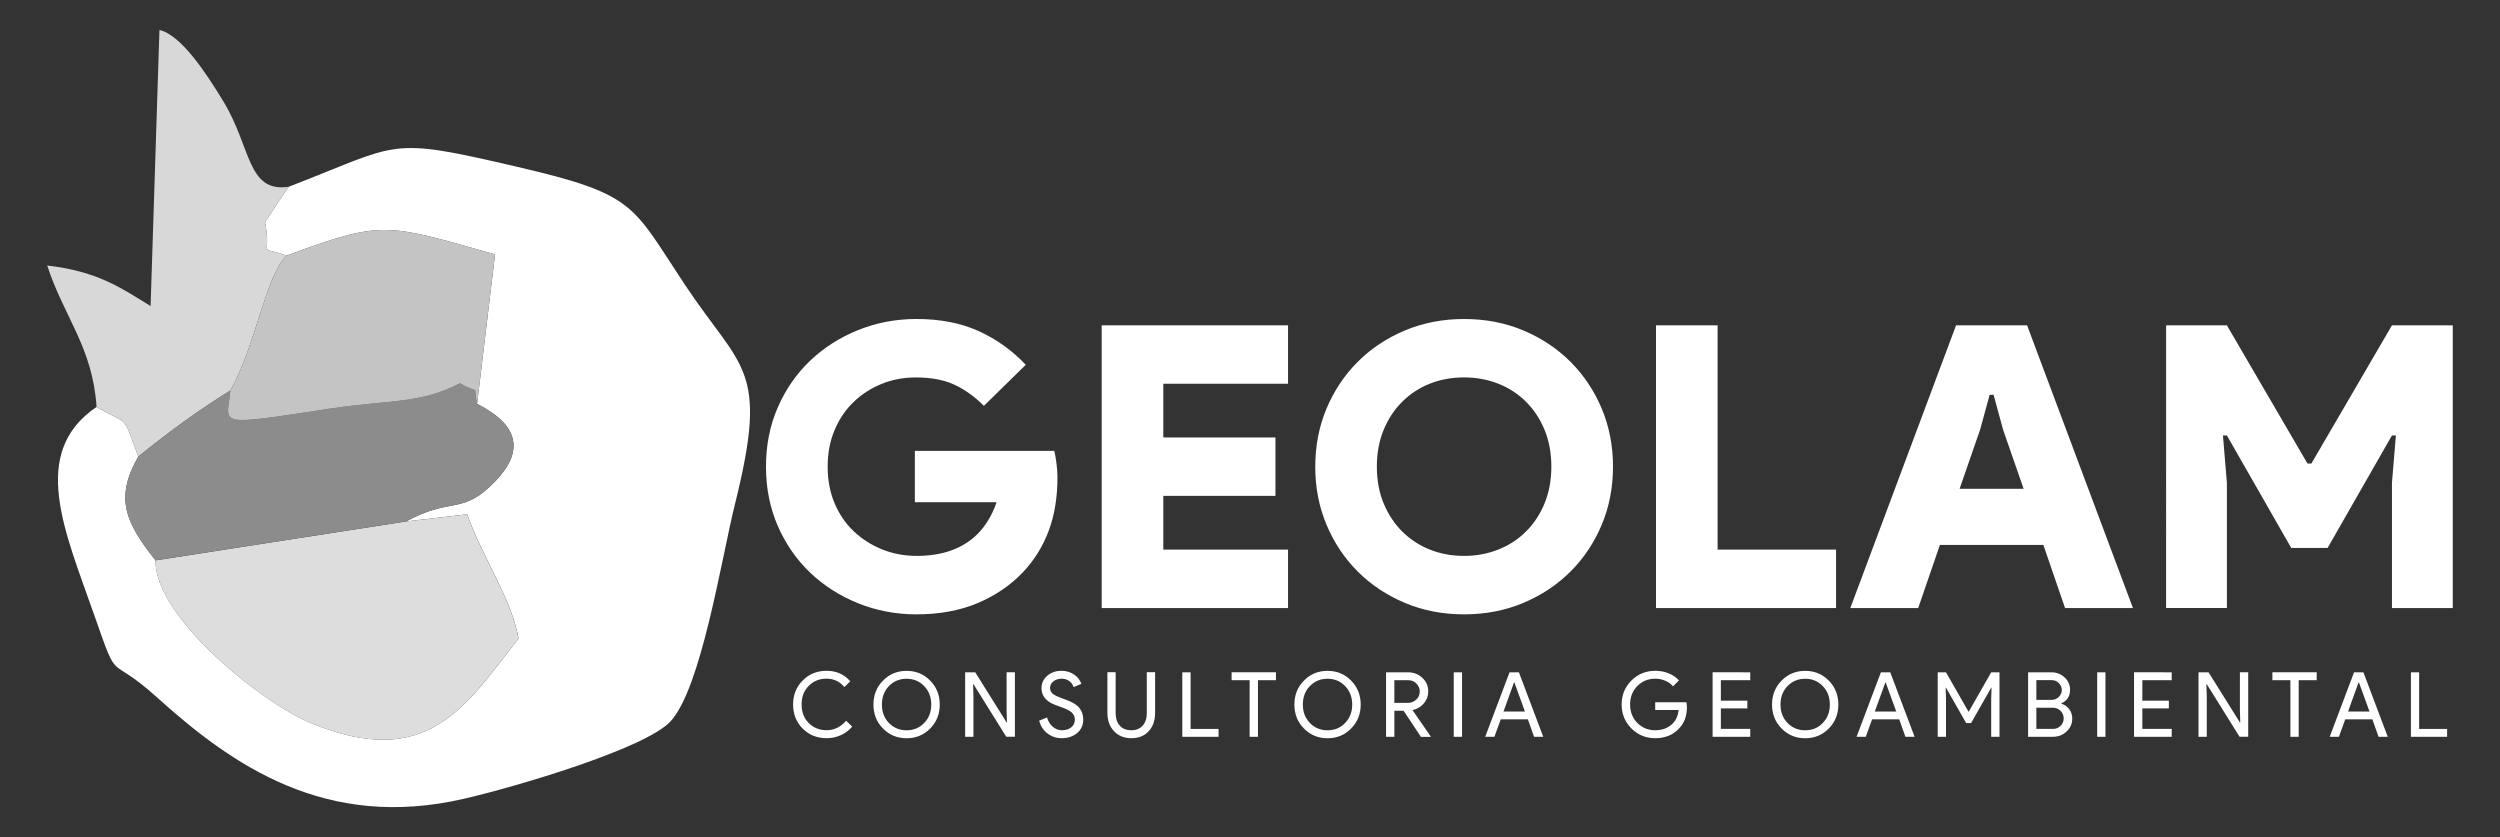
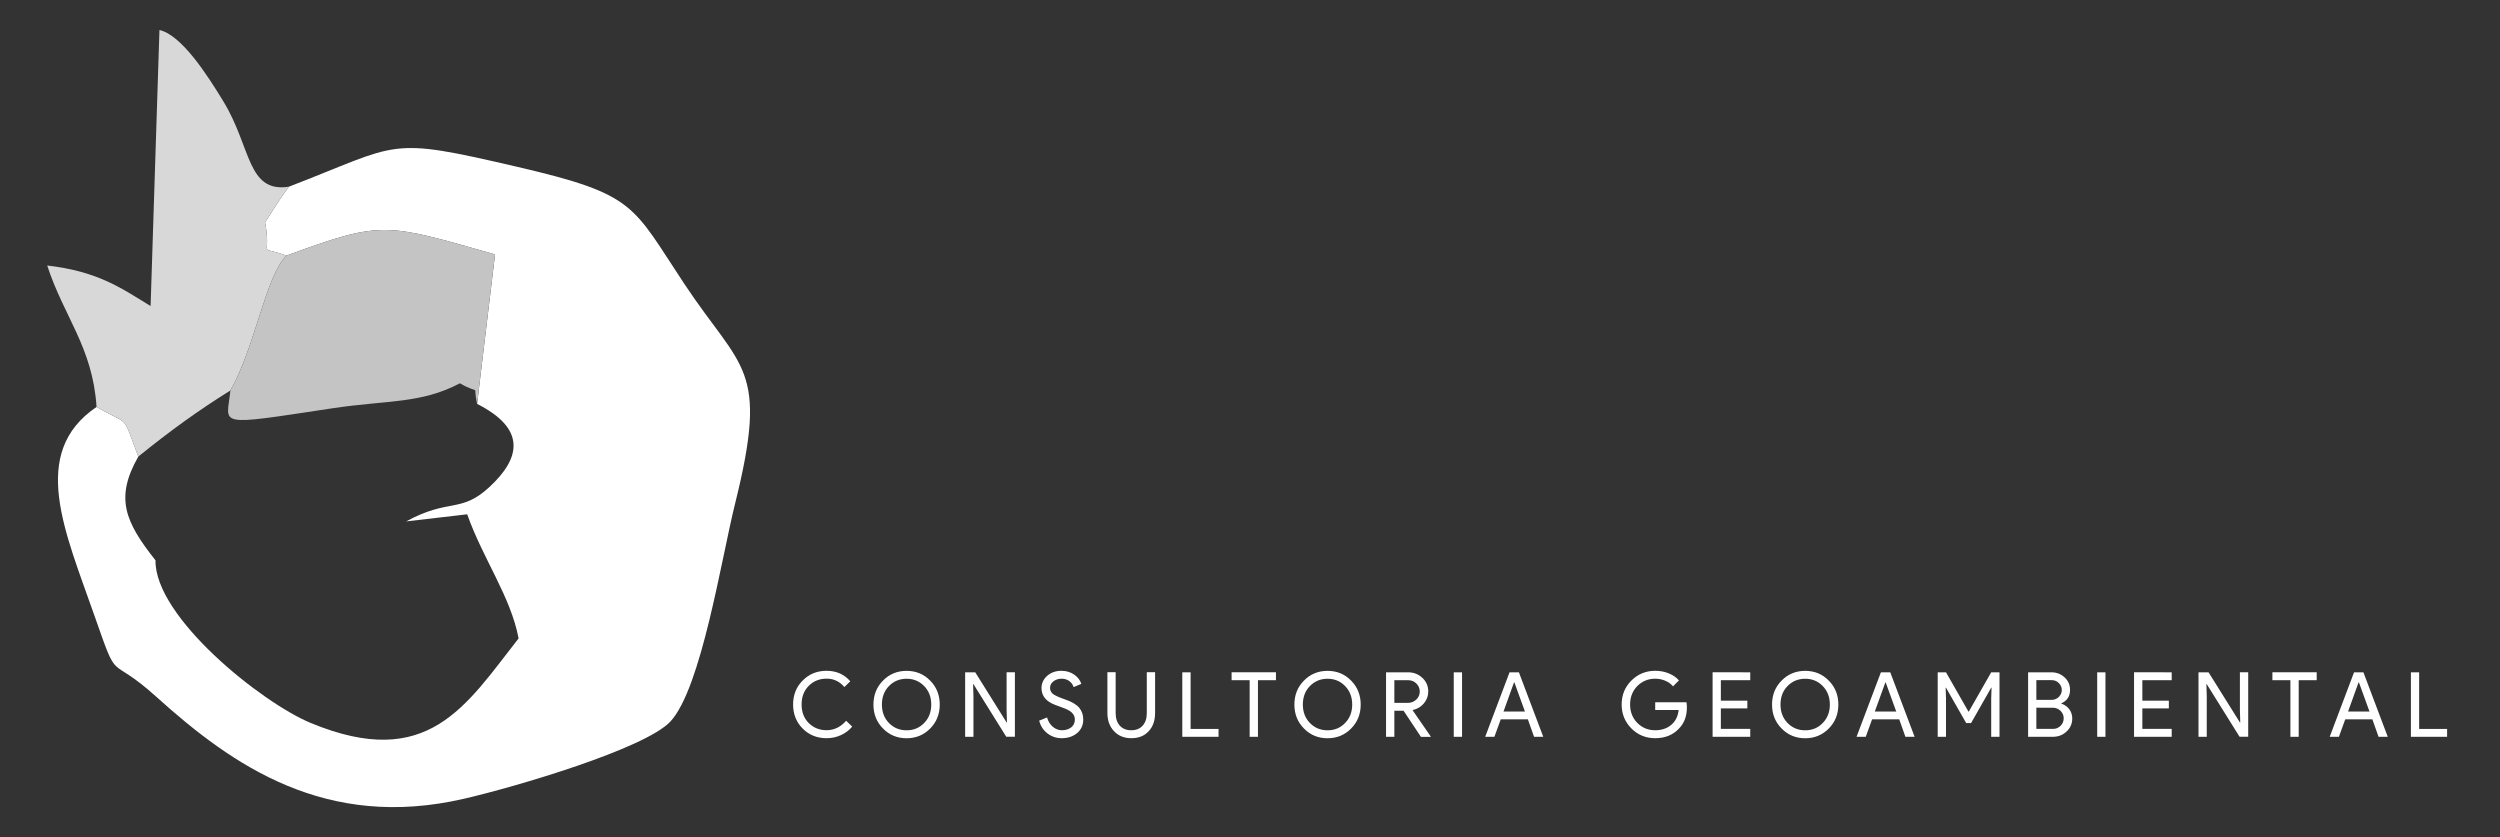
<svg xmlns="http://www.w3.org/2000/svg" id="Camada_1" x="0px" y="0px" viewBox="0 0 500 167.43" style="enable-background:new 0 0 500 167.43;" xml:space="preserve">
  <rect x="0" y="0" width="500" height="167.43" fill="#333333" stroke="none" />
  <style type="text/css">	.st0{fill-rule:evenodd;clip-rule:evenodd;fill:#FFFFFF;}	.st1{fill-rule:evenodd;clip-rule:evenodd;fill:#DDDDDD;}	.st2{fill-rule:evenodd;clip-rule:evenodd;fill:#D8D8D8;}	.st3{fill-rule:evenodd;clip-rule:evenodd;fill:#8C8C8C;}	.st4{fill-rule:evenodd;clip-rule:evenodd;fill:#C4C4C4;}</style>
  <g>
    <path class="st0" d="M57.75,37.35c-2.18,3.01-2.9,4.34-4.74,7.1c1.41,7.42-1.81,4.5,4.29,6.67c19.39-7.15,19.78-6.43,41.71-0.24  l-3.59,29.9c9.84,4.97,8.75,10.81,2.47,16.62c-5.76,5.33-8.03,2.17-16.66,6.88l12.21-1.42c3.15,8.92,8.69,16.42,10.28,24.82  c-10.58,13.49-18.12,26.61-41.56,16.92c-9.94-4.12-31.24-21.23-31.06-32.53c-6.06-7.67-8.18-12.44-3.44-20.75  c-3.39-9.03-1.63-5.97-8.34-9.94c-13.62,9.23-6.28,25-0.38,41.89c4.94,14.11,2.49,7.22,12.34,16.1  c15.29,13.8,33.91,26.77,61.56,20.37c10.27-2.37,36.19-10,41.25-15.45c6.18-6.67,10.18-32.53,12.92-43.54  c6.83-27.45,1.37-26.63-10.1-43.91c-10.55-15.87-9.6-17.93-33.4-23.46C77.1,27.23,80.42,28.63,57.75,37.35z" />
-     <path class="st1" d="M31.09,112.08c-0.18,11.3,21.12,28.42,31.06,32.53c23.44,9.69,30.98-3.43,41.56-16.92  c-1.59-8.4-7.13-15.9-10.28-24.82l-12.21,1.42L31.09,112.08z" />
    <path class="st2" d="M19.31,81.38c6.71,3.97,4.95,0.92,8.34,9.94c6.34-5.11,11.83-9.11,18.43-13.23  c5.03-8.85,6.99-22.79,11.22-26.97c-6.1-2.17-2.88,0.75-4.29-6.67c1.85-2.76,2.57-4.09,4.74-7.1c-8.34,1.24-7.47-7.86-13.05-17.03  C41.38,14.85,36.28,6.99,31.89,6l-1.77,55.21c-6.13-3.77-10.64-6.93-20.68-8.11C12.8,63.42,18.53,69.43,19.31,81.38z" />
-     <path class="st3" d="M46.08,78.09c-6.6,4.12-12.09,8.13-18.43,13.23c-4.74,8.31-2.61,13.08,3.44,20.75l50.13-7.79  c8.63-4.71,10.9-1.55,16.66-6.88c6.28-5.81,7.37-11.65-2.47-16.62c-0.98-4.42,0.99-1.58-3.44-4.12  c-7.82,4.12-14.51,3.33-25.46,4.99C42.62,85.26,45.37,85.19,46.08,78.09z" />
    <path class="st4" d="M57.3,51.12c-4.23,4.18-6.19,18.12-11.22,26.97c-0.71,7.1-3.45,7.17,20.44,3.56  c10.96-1.65,17.64-0.87,25.46-4.99c4.43,2.55,2.46-0.29,3.44,4.12l3.59-29.9C77.07,44.69,76.69,43.97,57.3,51.12z" />
-     <path class="st0" d="M433.22,65.07h12.16l16.11,27.63h0.79l16.11-27.63h12.16v56.54h-12.16V96.57l0.79-9.48h-0.79l-12.87,22.5  h-7.27l-12.87-22.5h-0.79l0.79,9.48v25.03h-12.16V65.07z M404.72,97.76l-4.11-11.85l-1.89-6.95h-0.79l-1.9,6.95l-4.11,11.85H404.72  z M391.21,65.07h14.21l21.17,56.54h-13.58l-4.34-12.63h-20.69l-4.34,12.63h-13.58L391.21,65.07z M331.2,65.07h12.32v44.85h23.69  v11.69H331.2V65.07z M292.82,111.18c2.42,0,4.7-0.42,6.84-1.27c2.13-0.84,3.99-2.05,5.56-3.63c1.58-1.58,2.82-3.46,3.71-5.65  c0.89-2.18,1.34-4.62,1.34-7.31c0-2.68-0.45-5.12-1.34-7.3c-0.89-2.19-2.13-4.07-3.71-5.65c-1.58-1.58-3.43-2.79-5.56-3.63  c-2.13-0.84-4.41-1.26-6.84-1.26c-2.47,0-4.76,0.42-6.87,1.26c-2.1,0.84-3.95,2.05-5.53,3.63c-1.58,1.58-2.81,3.46-3.71,5.65  c-0.89,2.18-1.34,4.62-1.34,7.3c0,2.69,0.44,5.12,1.34,7.31c0.9,2.18,2.14,4.07,3.71,5.65c1.58,1.58,3.43,2.79,5.53,3.63  C288.06,110.76,290.35,111.18,292.82,111.18z M292.82,122.87c-4.26,0-8.21-0.76-11.84-2.29c-3.63-1.53-6.78-3.62-9.44-6.28  c-2.66-2.66-4.74-5.78-6.24-9.36c-1.5-3.58-2.25-7.45-2.25-11.61c0-4.16,0.75-8.03,2.25-11.6c1.5-3.58,3.58-6.7,6.24-9.36  c2.66-2.66,5.8-4.75,9.44-6.28c3.63-1.52,7.58-2.29,11.84-2.29c4.26,0,8.21,0.76,11.85,2.29c3.63,1.52,6.78,3.62,9.44,6.28  c2.65,2.66,4.74,5.78,6.24,9.36c1.5,3.58,2.25,7.45,2.25,11.6c0,4.16-0.75,8.03-2.25,11.61c-1.5,3.58-3.58,6.7-6.24,9.36  c-2.66,2.66-5.81,4.75-9.44,6.28C301.04,122.1,297.09,122.87,292.82,122.87z M232.66,76.75v10.74h22.43v11.69h-22.43v10.74h24.95  v11.69h-37.27V65.07h37.27v11.68H232.66z M182.99,90.18h27.87c0.16,0.63,0.3,1.45,0.43,2.45c0.14,1,0.2,1.95,0.2,2.84  c0,4-0.58,7.55-1.74,10.66c-1.16,3.11-2.85,5.84-5.06,8.21c-2.53,2.68-5.58,4.77-9.16,6.28c-3.58,1.5-7.66,2.25-12.24,2.25  c-4.11,0-7.99-0.74-11.65-2.21c-3.66-1.47-6.86-3.51-9.6-6.12c-2.73-2.61-4.89-5.71-6.47-9.32c-1.58-3.61-2.37-7.57-2.37-11.89  c0-4.31,0.79-8.27,2.37-11.88c1.58-3.61,3.74-6.72,6.47-9.32c2.74-2.6,5.94-4.65,9.6-6.12c3.66-1.47,7.54-2.21,11.65-2.21  c4.79,0,8.96,0.82,12.51,2.45c3.56,1.63,6.67,3.87,9.35,6.71l-8.37,8.21c-1.84-1.84-3.8-3.25-5.88-4.22  c-2.07-0.97-4.67-1.46-7.77-1.46c-2.42,0-4.7,0.43-6.83,1.3c-2.13,0.87-4,2.08-5.6,3.63c-1.61,1.55-2.87,3.42-3.79,5.61  c-0.92,2.18-1.38,4.62-1.38,7.3c0,2.69,0.46,5.12,1.38,7.31c0.92,2.18,2.19,4.05,3.83,5.61c1.63,1.55,3.53,2.76,5.68,3.63  c2.16,0.87,4.48,1.3,6.95,1.3c4.84,0,8.71-1.29,11.6-3.87c0.9-0.79,1.73-1.78,2.49-2.96c0.76-1.19,1.38-2.49,1.86-3.91h-16.35  V90.18z" />
    <path class="st0" d="M489.42,147.36h-7.24v-12.9h1.65v11.32h5.59V147.36z M467.78,147.36h-1.84l4.87-12.9h1.87l4.87,12.9h-1.84  l-1.24-3.5h-5.42L467.78,147.36z M471.71,136.49l-2.1,5.82h4.29l-2.11-5.82H471.71z M459.74,136.04v11.32h-1.66v-11.32h-3.6v-1.59  h8.86v1.59H459.74z M441.35,147.36h-1.65v-12.9h2.01l6.27,10.03h0.07l-0.07-2.49v-7.55h1.66v12.9h-1.73l-6.56-10.52h-0.07  l0.07,2.49V147.36z M434.34,134.45v1.59h-5.87v4.09h5.3v1.55h-5.3v4.09h5.87v1.59h-7.53v-12.9H434.34z M421.09,147.36h-1.65v-12.9  h1.65V147.36z M407.27,141.54v4.24h3.33c0.6,0,1.11-0.21,1.53-0.63c0.41-0.42,0.61-0.92,0.61-1.5c0-0.57-0.21-1.06-0.63-1.48  s-0.95-0.63-1.59-0.63H407.27z M407.27,136.04v3.94h3.01c0.59,0,1.09-0.2,1.48-0.59c0.4-0.41,0.6-0.87,0.6-1.39  c0-0.51-0.19-0.96-0.58-1.37c-0.38-0.4-0.86-0.6-1.42-0.6H407.27z M405.62,147.36v-12.9h4.66c1.02,0,1.9,0.34,2.63,1.01  c0.73,0.66,1.1,1.5,1.1,2.51c0,1.27-0.58,2.17-1.74,2.68v0.07c0.66,0.21,1.19,0.59,1.59,1.12c0.39,0.53,0.59,1.14,0.59,1.83  c0,1.06-0.38,1.93-1.15,2.63c-0.74,0.7-1.66,1.05-2.76,1.05H405.62z M389.2,147.36h-1.66v-12.9h1.66l4.49,7.86h0.07l4.48-7.86h1.66  v12.9h-1.66v-7.66l0.07-2.16h-0.07l-4.03,7.08h-0.97l-4.04-7.08h-0.07l0.07,2.16V147.36z M373.15,147.36h-1.84l4.87-12.9h1.87  l4.87,12.9h-1.84l-1.24-3.5h-5.42L373.15,147.36z M377.07,136.49l-2.11,5.82h4.29l-2.11-5.82H377.07z M356.1,140.91  c0,1.49,0.47,2.72,1.41,3.69c0.95,0.97,2.13,1.46,3.53,1.46c1.41,0,2.58-0.49,3.51-1.46c0.94-0.96,1.42-2.19,1.42-3.69  s-0.48-2.73-1.42-3.7c-0.94-0.97-2.11-1.46-3.51-1.46c-1.41,0-2.58,0.49-3.53,1.46C356.56,138.18,356.1,139.42,356.1,140.91z   M367.67,140.91c0,1.91-0.64,3.5-1.91,4.79c-1.28,1.3-2.86,1.95-4.72,1.95c-1.87,0-3.45-0.65-4.72-1.95  c-1.28-1.29-1.91-2.89-1.91-4.79c0-1.91,0.64-3.51,1.91-4.79c1.27-1.3,2.85-1.95,4.72-1.95c1.87,0,3.45,0.65,4.72,1.96  C367.03,137.41,367.67,139.01,367.67,140.91z M350.05,134.45v1.59h-5.88v4.09h5.3v1.55h-5.3v4.09h5.88v1.59h-7.53v-12.9H350.05z   M337.38,141.43c0,1.8-0.53,3.23-1.6,4.3c-1.2,1.28-2.78,1.91-4.74,1.91c-1.87,0-3.46-0.65-4.76-1.95c-1.29-1.3-1.95-2.9-1.95-4.79  c0-1.9,0.65-3.5,1.95-4.79c1.3-1.3,2.89-1.95,4.76-1.95c0.95,0,1.84,0.16,2.68,0.5c0.84,0.34,1.54,0.81,2.07,1.42l-1.19,1.19  c-0.39-0.48-0.91-0.86-1.54-1.12c-0.63-0.27-1.3-0.41-2.02-0.41c-1.41,0-2.59,0.49-3.57,1.46c-0.96,0.98-1.45,2.22-1.45,3.7  c0,1.47,0.48,2.71,1.45,3.69c0.97,0.97,2.16,1.46,3.57,1.46c1.29,0,2.36-0.36,3.21-1.08c0.86-0.72,1.34-1.71,1.48-2.97h-4.69v-1.55  h6.25C337.34,140.79,337.38,141.11,337.38,141.43z M298.88,147.36h-1.84l4.87-12.9h1.87l4.87,12.9h-1.84l-1.24-3.5h-5.42  L298.88,147.36z M302.8,136.49l-2.1,5.82h4.29l-2.11-5.82H302.8z M292.41,147.36h-1.66v-12.9h1.66V147.36z M278.87,147.36h-1.66  v-12.9h4.4c1.12,0,2.07,0.37,2.86,1.11c0.79,0.74,1.18,1.65,1.18,2.73c0,0.89-0.29,1.68-0.87,2.37c-0.58,0.69-1.32,1.14-2.21,1.33  l-0.04,0.06l3.62,5.24v0.07h-1.96l-3.48-5.23h-1.84V147.36z M278.87,136.04v4.54h2.67c0.67,0,1.24-0.22,1.71-0.66  c0.47-0.44,0.7-0.98,0.7-1.63c0-0.6-0.22-1.12-0.66-1.57c-0.43-0.45-0.98-0.68-1.65-0.68H278.87z M260.57,140.91  c0,1.49,0.47,2.72,1.41,3.69c0.95,0.97,2.13,1.46,3.53,1.46c1.41,0,2.58-0.49,3.51-1.46c0.94-0.96,1.42-2.19,1.42-3.69  s-0.48-2.73-1.42-3.7c-0.94-0.97-2.11-1.46-3.51-1.46c-1.41,0-2.58,0.49-3.53,1.46C261.03,138.18,260.57,139.42,260.57,140.91z   M272.14,140.91c0,1.91-0.64,3.5-1.91,4.79c-1.28,1.3-2.86,1.95-4.72,1.95c-1.87,0-3.45-0.65-4.72-1.95  c-1.28-1.29-1.91-2.89-1.91-4.79c0-1.91,0.64-3.51,1.91-4.79c1.27-1.3,2.85-1.95,4.72-1.95s3.45,0.65,4.72,1.96  C271.5,137.41,272.14,139.01,272.14,140.91z M251.59,136.04v11.32h-1.66v-11.32h-3.61v-1.59h8.87v1.59H251.59z M243.7,147.36h-7.24  v-12.9h1.66v11.32h5.59V147.36z M226.26,147.64c-1.43,0-2.59-0.47-3.46-1.41c-0.88-0.92-1.32-2.15-1.32-3.68v-8.11h1.65v8.18  c0,1.06,0.28,1.89,0.83,2.51c0.55,0.61,1.32,0.92,2.29,0.92c0.97,0,1.73-0.3,2.28-0.92c0.56-0.61,0.83-1.45,0.83-2.51v-8.18h1.66  v8.11c0,1.56-0.43,2.8-1.3,3.71C228.87,147.19,227.71,147.64,226.26,147.64z M216.65,143.9c0,1.13-0.42,2.04-1.24,2.73  c-0.84,0.68-1.86,1.01-3.07,1.01c-1.07,0-2.01-0.32-2.83-0.94c-0.82-0.62-1.38-1.47-1.69-2.56l1.59-0.65  c0.11,0.38,0.26,0.73,0.45,1.05c0.2,0.31,0.42,0.58,0.68,0.8c0.25,0.22,0.54,0.4,0.86,0.52c0.31,0.13,0.64,0.19,0.99,0.19  c0.75,0,1.37-0.2,1.86-0.58c0.48-0.39,0.72-0.91,0.72-1.56c0-0.54-0.2-1.01-0.6-1.39c-0.37-0.37-1.07-0.73-2.09-1.08  c-1.04-0.37-1.68-0.62-1.93-0.76c-1.37-0.7-2.05-1.72-2.05-3.08c0-0.94,0.38-1.76,1.13-2.43c0.77-0.67,1.72-1.01,2.83-1.01  c0.99,0,1.84,0.25,2.56,0.75c0.72,0.49,1.2,1.11,1.45,1.86l-1.55,0.65c-0.14-0.48-0.43-0.88-0.85-1.2  c-0.43-0.32-0.95-0.48-1.56-0.48c-0.65,0-1.2,0.19-1.64,0.54c-0.44,0.34-0.66,0.77-0.66,1.31c0,0.44,0.17,0.83,0.52,1.15  c0.38,0.33,1.22,0.71,2.5,1.15c1.31,0.44,2.24,1,2.8,1.64C216.37,142.18,216.65,142.97,216.65,143.9z M194.69,147.36h-1.66v-12.9  h2.02l6.27,10.03h0.07l-0.07-2.49v-7.55h1.66v12.9h-1.73l-6.56-10.52h-0.07l0.07,2.49V147.36z M176.38,140.91  c0,1.49,0.47,2.72,1.41,3.69c0.95,0.97,2.13,1.46,3.53,1.46c1.41,0,2.58-0.49,3.51-1.46c0.95-0.96,1.42-2.19,1.42-3.69  s-0.48-2.73-1.42-3.7c-0.94-0.97-2.11-1.46-3.51-1.46c-1.41,0-2.58,0.49-3.53,1.46C176.85,138.18,176.38,139.42,176.38,140.91z   M187.95,140.91c0,1.91-0.64,3.5-1.91,4.79c-1.28,1.3-2.86,1.95-4.72,1.95c-1.87,0-3.45-0.65-4.72-1.95  c-1.28-1.29-1.91-2.89-1.91-4.79c0-1.91,0.64-3.51,1.91-4.79c1.27-1.3,2.85-1.95,4.72-1.95c1.87,0,3.45,0.65,4.72,1.96  C187.31,137.41,187.95,139.01,187.95,140.91z M165.32,147.64c-1.91,0-3.51-0.64-4.79-1.93c-1.27-1.28-1.91-2.89-1.91-4.81  c0-1.92,0.64-3.52,1.91-4.79c1.27-1.3,2.87-1.95,4.79-1.95c1.95,0,3.53,0.7,4.74,2.1l-1.19,1.15c-0.92-1.11-2.11-1.68-3.55-1.68  c-1.43,0-2.63,0.48-3.58,1.45c-0.95,0.95-1.42,2.19-1.42,3.71c0,1.52,0.47,2.76,1.42,3.71c0.96,0.96,2.15,1.44,3.58,1.44  c1.5,0,2.81-0.63,3.91-1.89l1.21,1.17c-0.61,0.73-1.36,1.3-2.25,1.7C167.29,147.44,166.34,147.64,165.32,147.64z" />
  </g>
</svg>